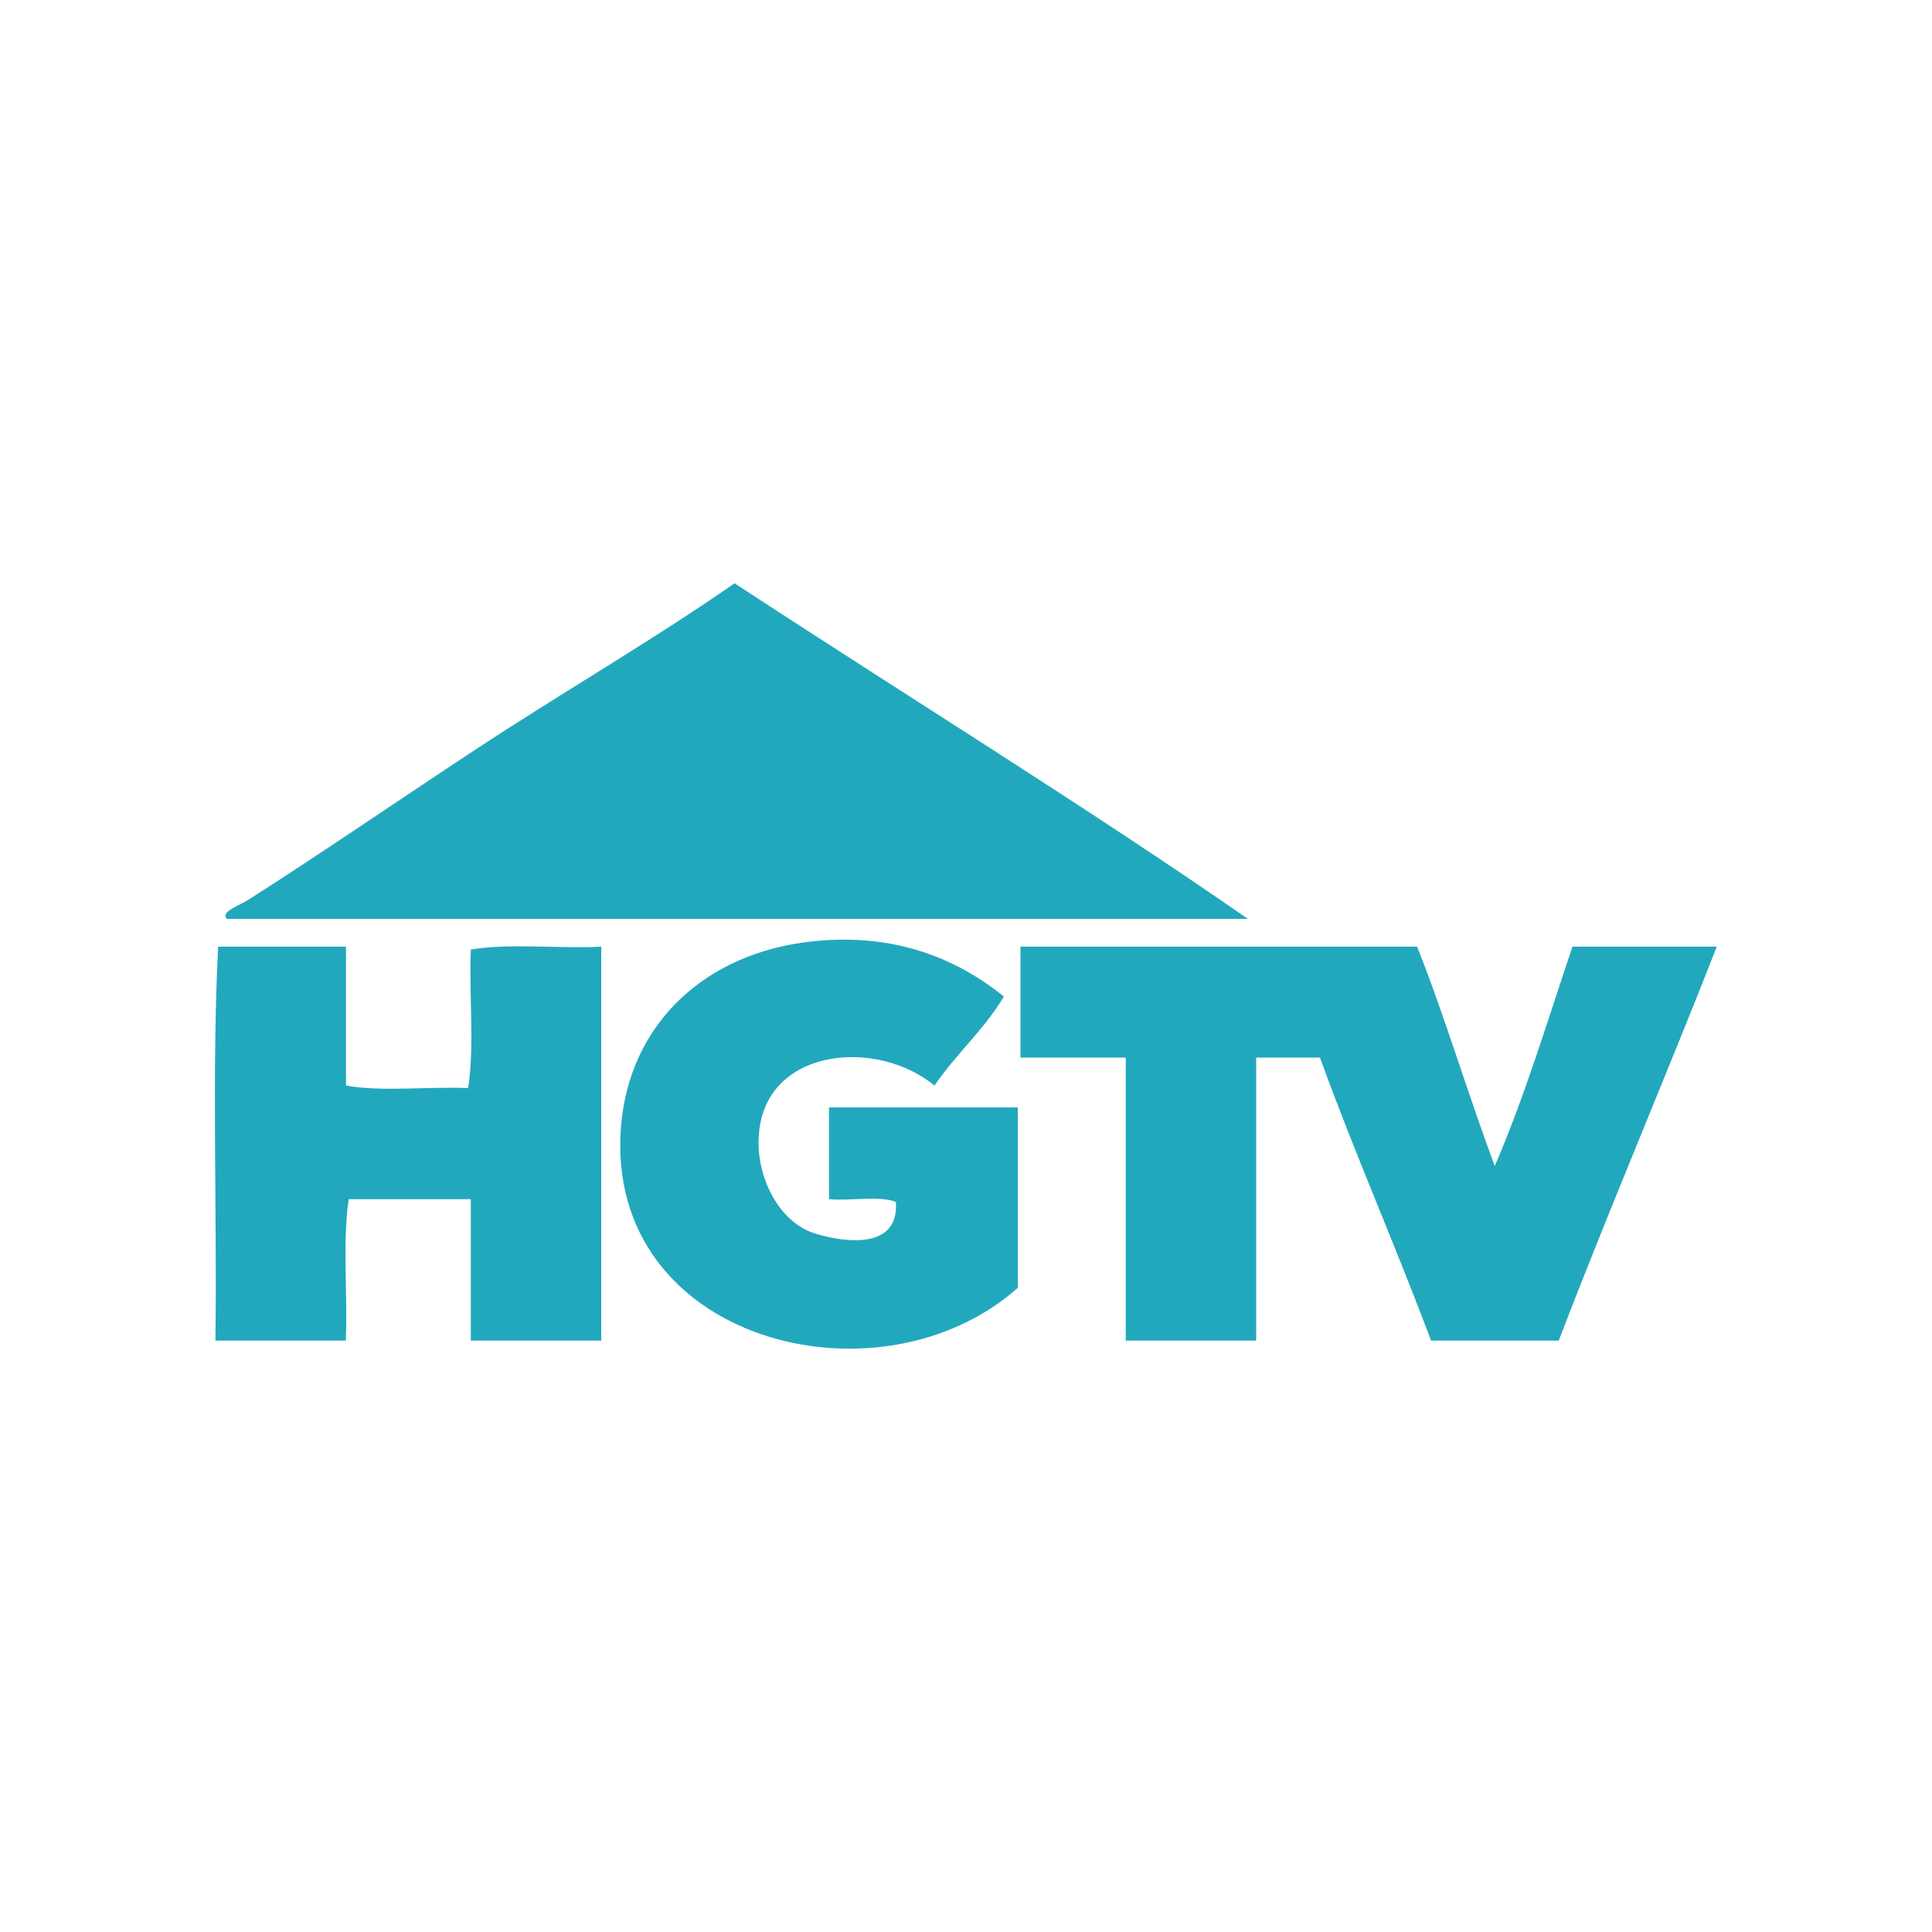
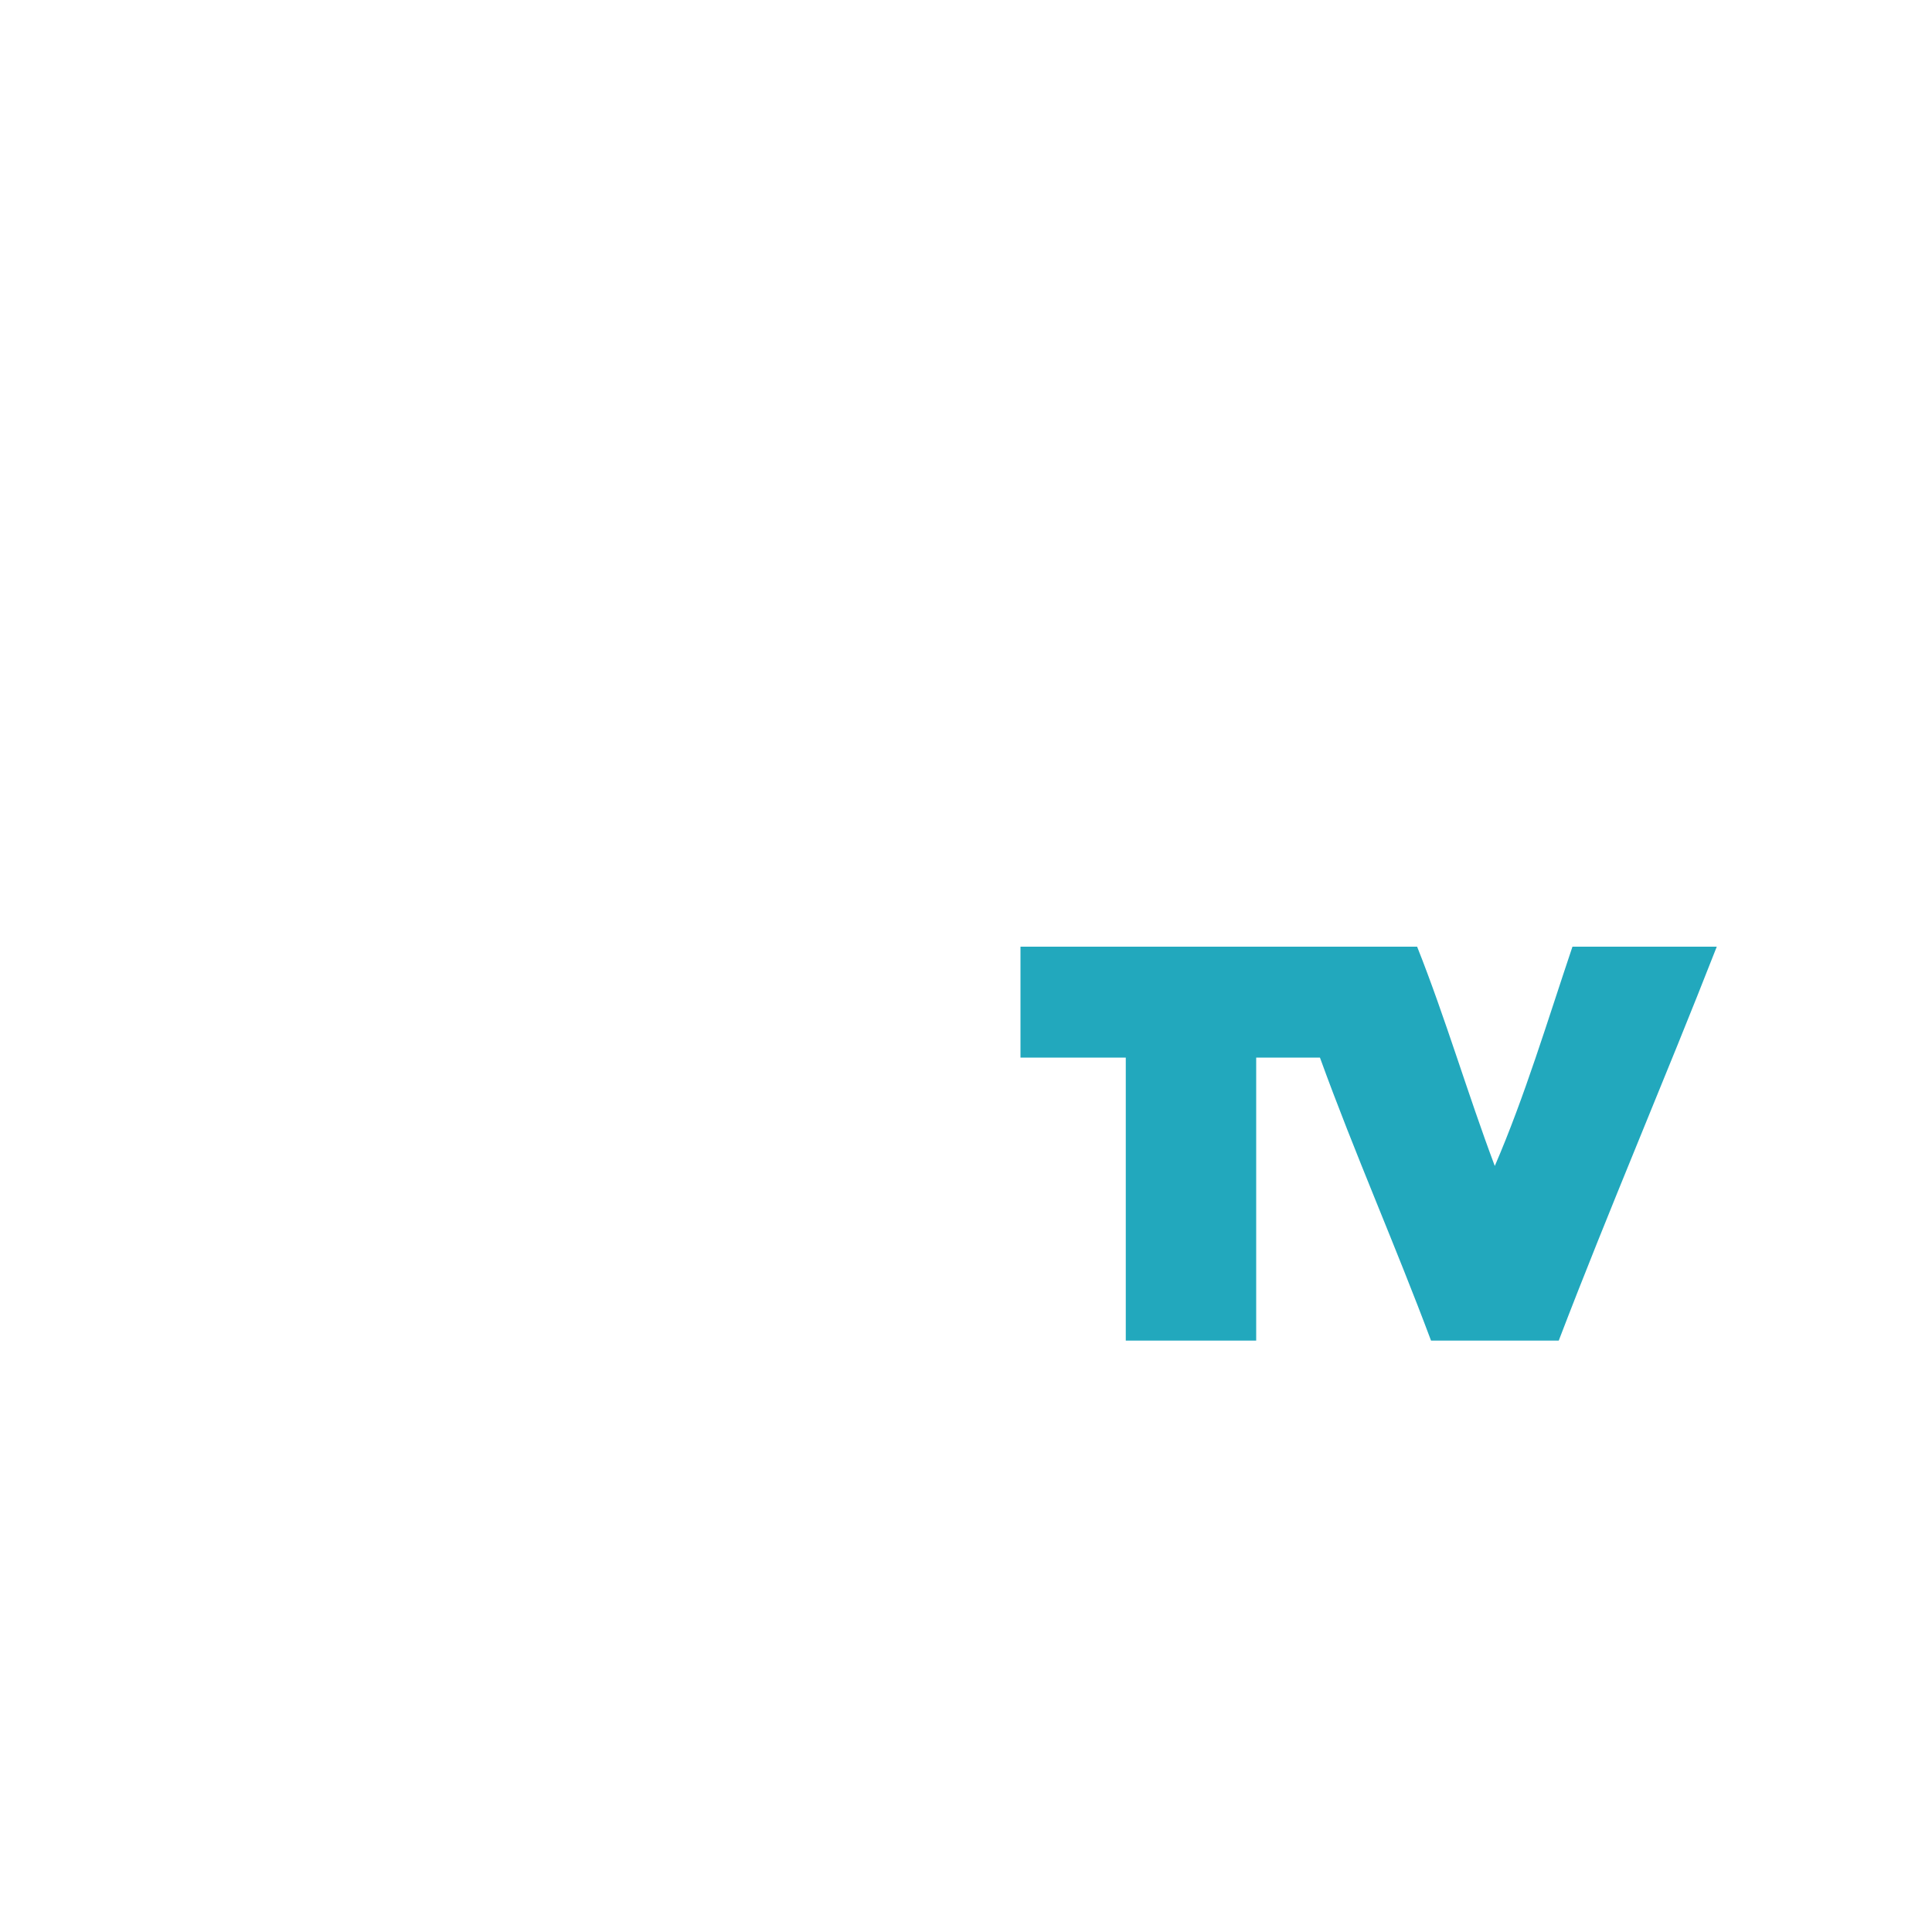
<svg xmlns="http://www.w3.org/2000/svg" id="Layer_1" data-name="Layer 1" viewBox="0 0 100 100">
-   <path d="M38.02,30.19c8.79,5.76,18.27,11.61,26.57,17.37H11.74c-.35-.37.62-.67,1.15-1.01,3.72-2.37,7.62-5.05,11.49-7.6,4.53-3,9.35-5.77,13.64-8.76Z" style="fill: #22a8bd; fill-rule: evenodd;" />
-   <path d="M51.96,51.58c-1.02,1.72-2.49,2.98-3.59,4.61-2.94-2.42-8.44-1.97-9.05,2.16-.34,2.26.86,4.78,2.73,5.45,1.1.38,4.52,1.14,4.32-1.59-.87-.34-2.35-.04-3.46-.14v-4.75h9.77v9.34c-7.21,6.39-21.39,2.77-20.54-8.32.42-5.35,4.37-9.08,10.05-9.63,4.14-.4,7.3.88,9.77,2.87Z" style="fill: #22a8bd; fill-rule: evenodd;" />
-   <path d="M17.91,49v7.19c1.83.33,4.26.04,6.32.13.34-2.1.04-4.83.14-7.17,1.97-.34,4.54-.04,6.75-.15v20.39h-6.75v-7.32h-6.32c-.33,2.16-.05,4.93-.15,7.32h-6.75c.09-6.74-.19-13.88.14-20.39h6.6Z" style="fill: #22a8bd; fill-rule: evenodd;" />
  <path d="M73.35,49c1.46,3.67,2.62,7.63,4.02,11.35,1.55-3.59,2.73-7.52,4.02-11.35h7.47c-2.68,6.85-5.55,13.52-8.18,20.39h-6.61c-1.85-4.95-3.94-9.66-5.75-14.65h-3.3v14.65h-6.75v-14.65h-5.45v-5.74h20.53Z" style="fill: #22a8bd; fill-rule: evenodd;" />
</svg>